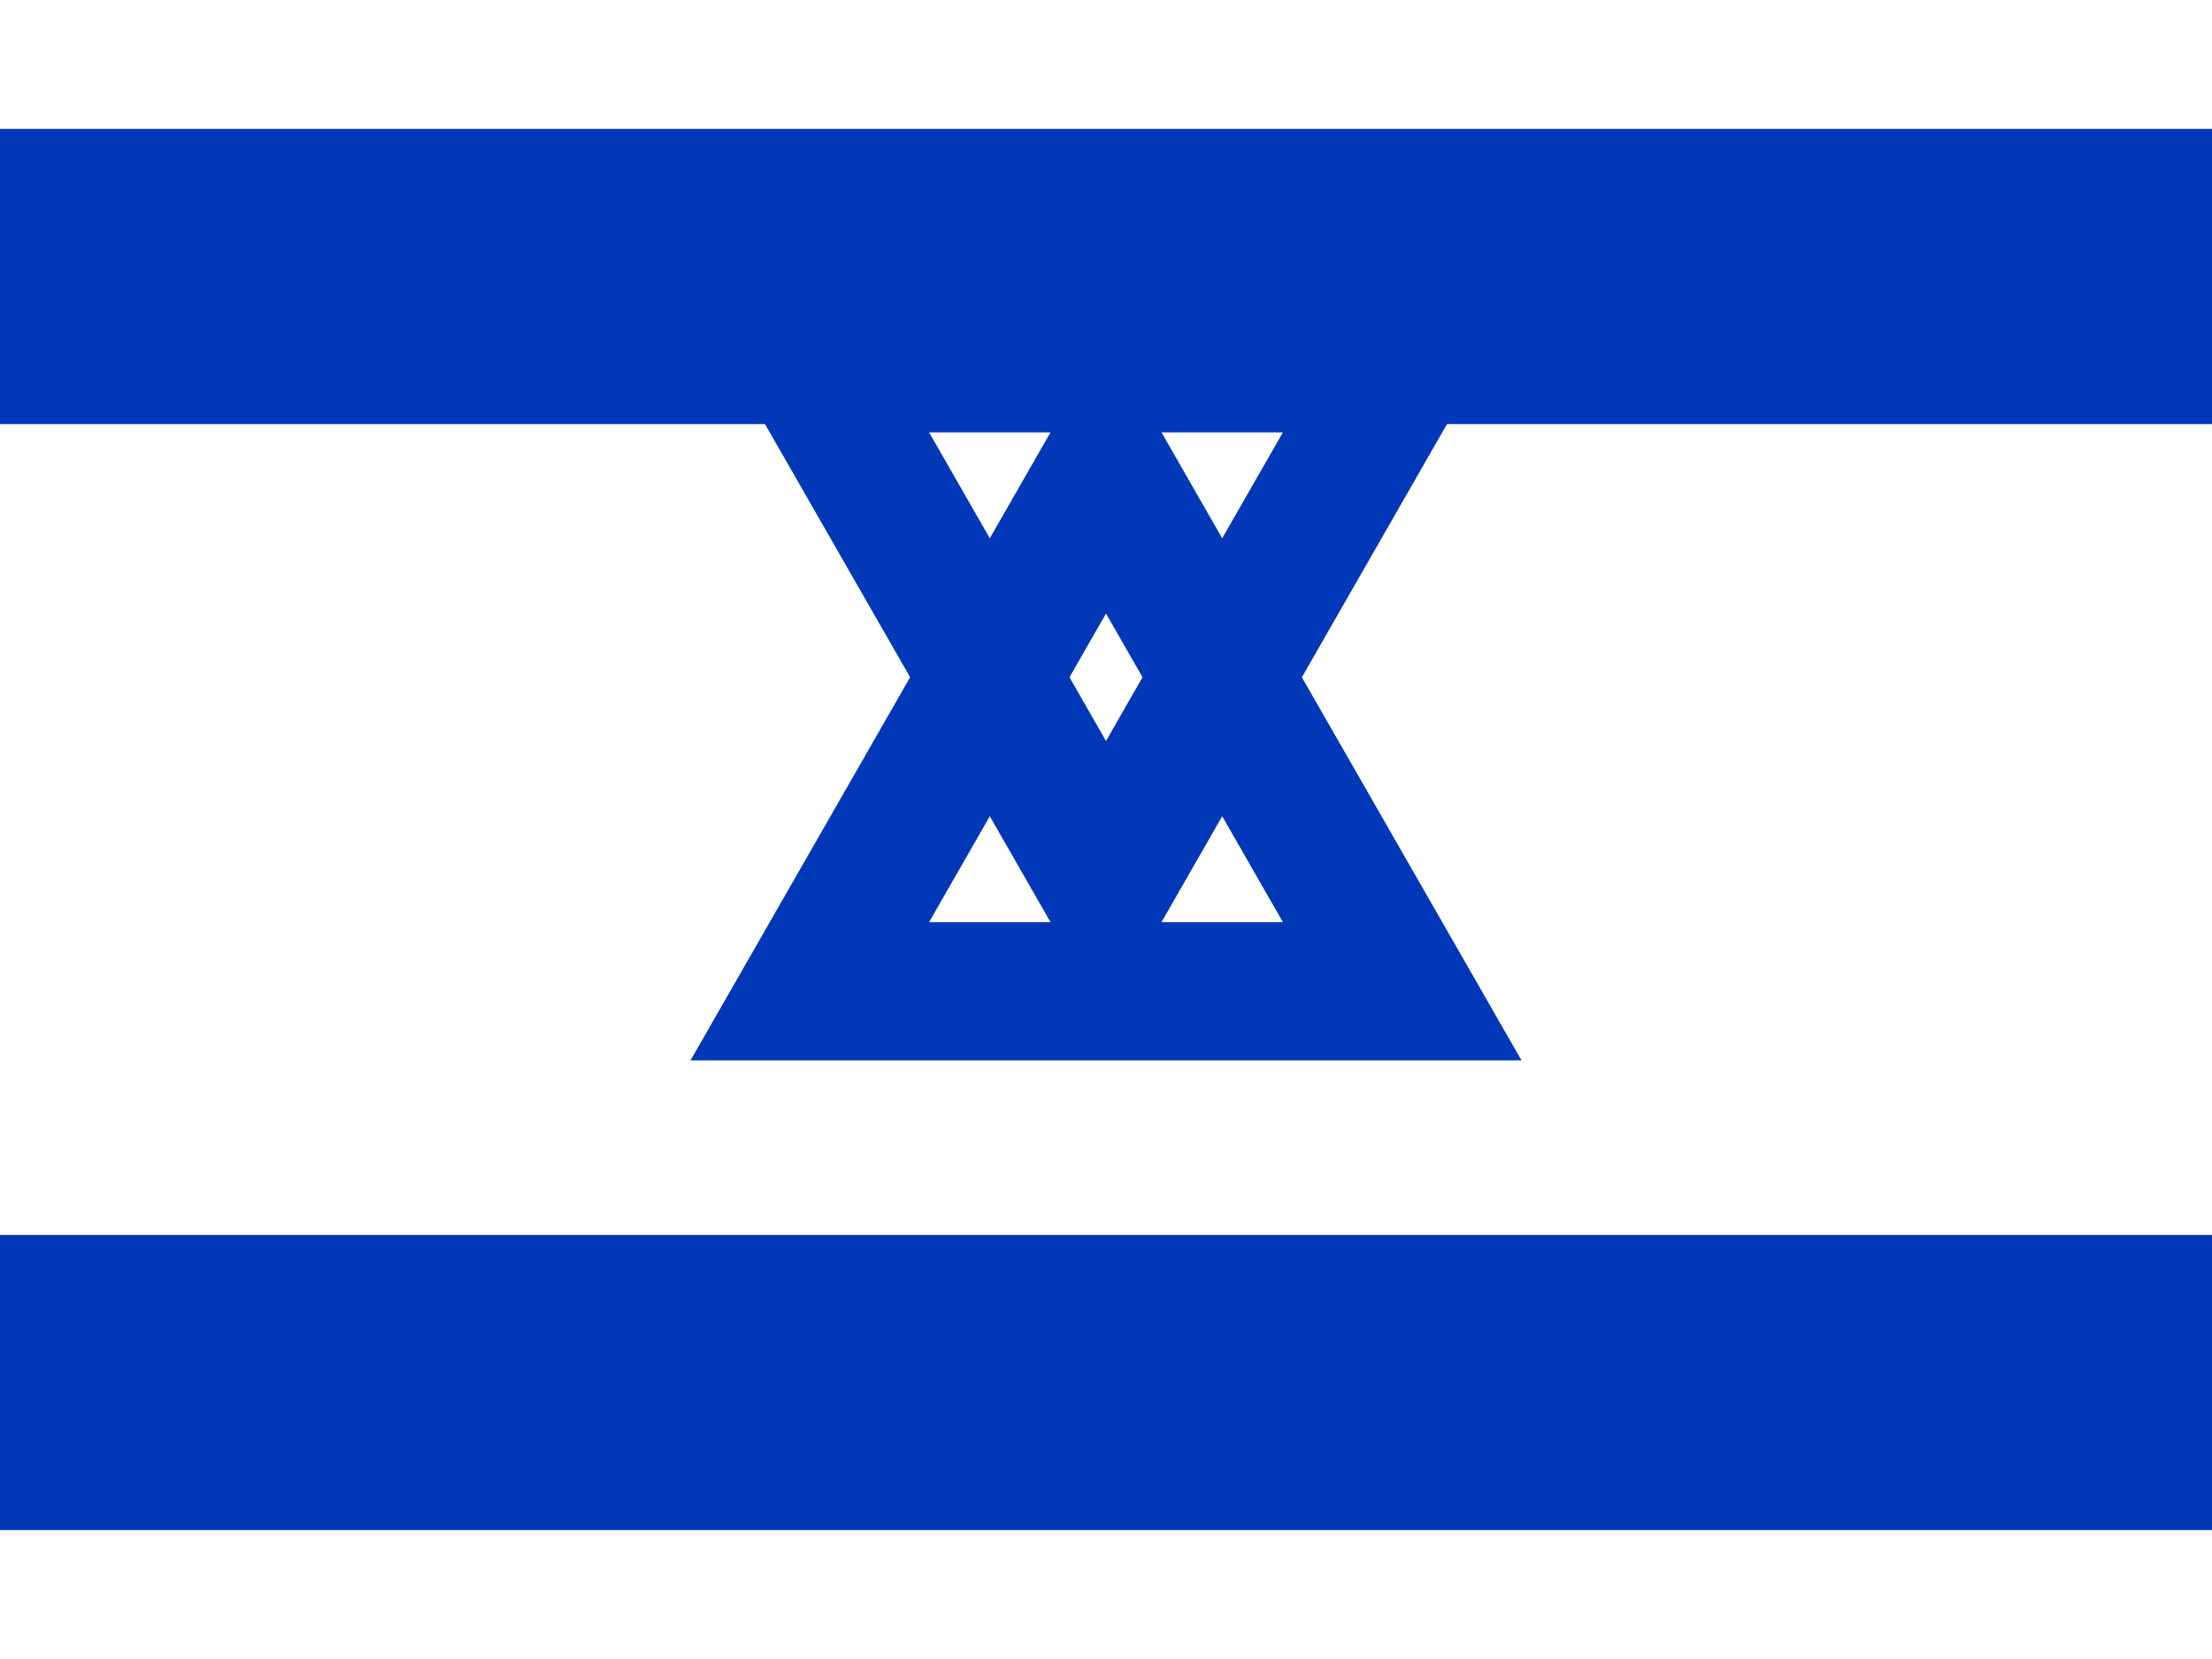
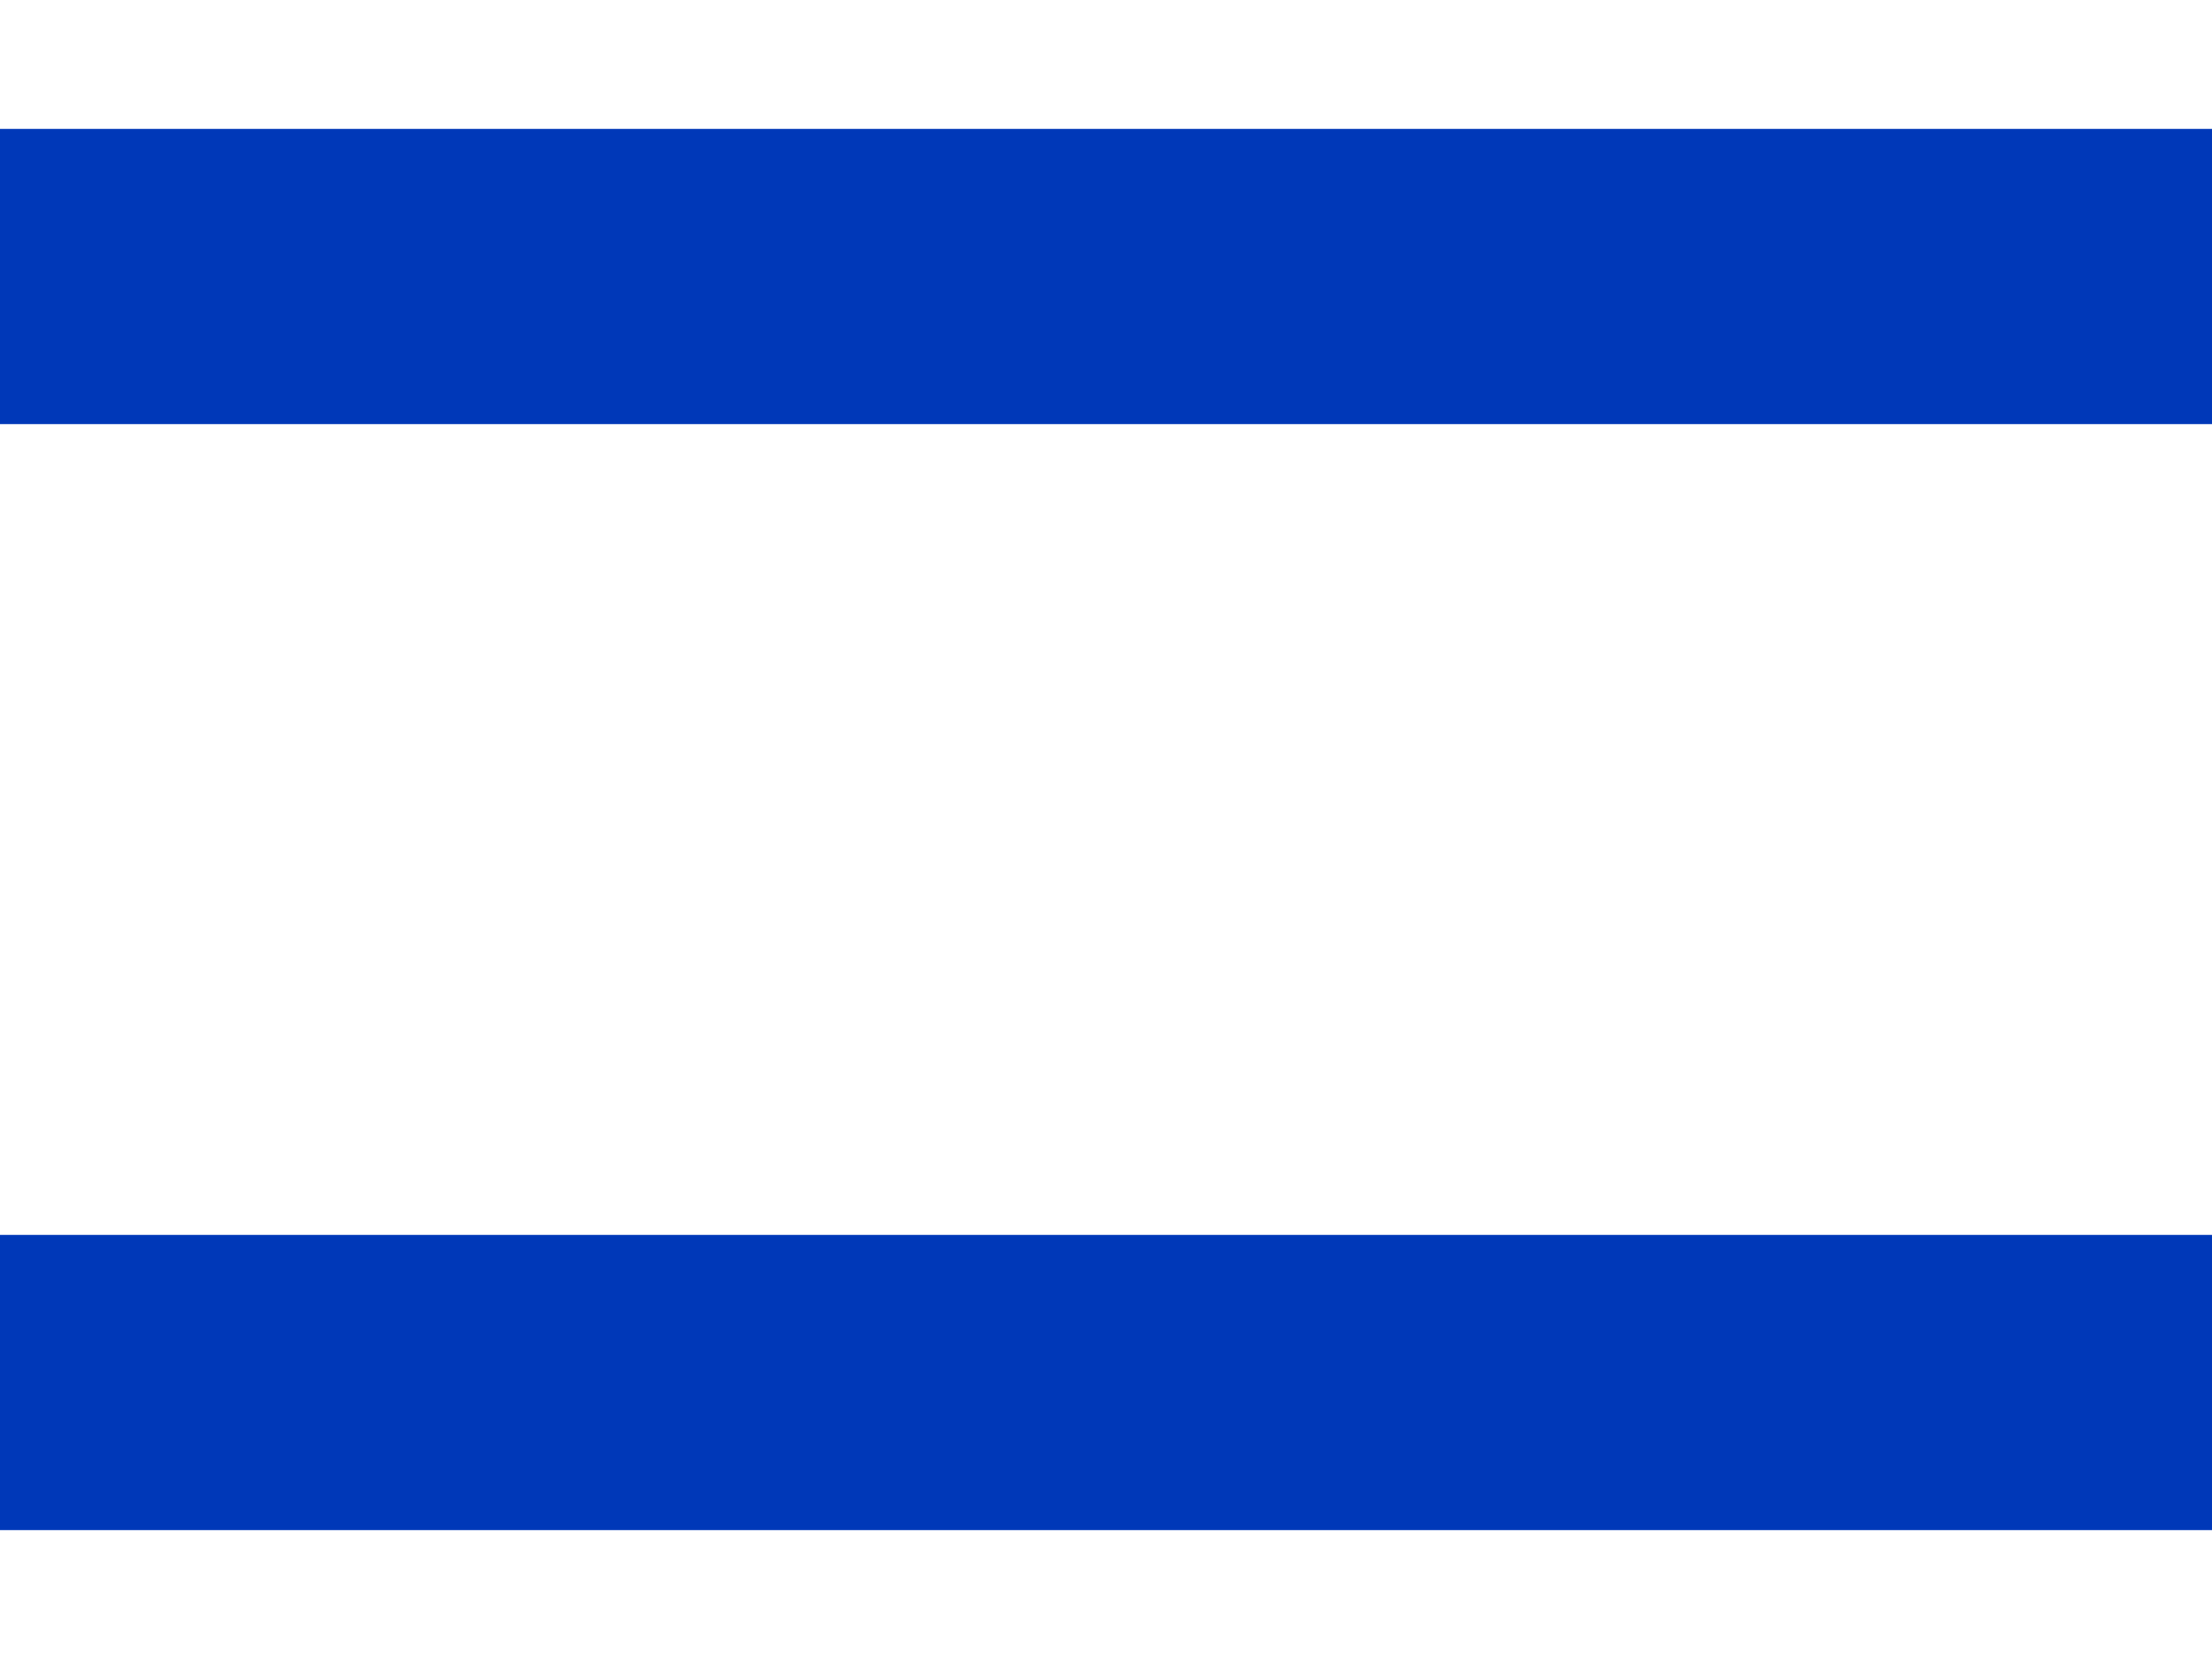
<svg xmlns="http://www.w3.org/2000/svg" viewBox="0 0 640 480">
-   <path fill="#fff" d="M0 0h640v480H0z" />
  <path fill="#0038b8" d="M0 37.3h640v85.4H0zm0 320h640v85.4H0z" />
-   <path fill="none" stroke="#0038b8" stroke-width="40" d="m320 137.3 85.7 149.5H234.3z" />
-   <path fill="none" stroke="#0038b8" stroke-width="40" d="m320 254.6 85.7-149.5H234.3z" />
</svg>